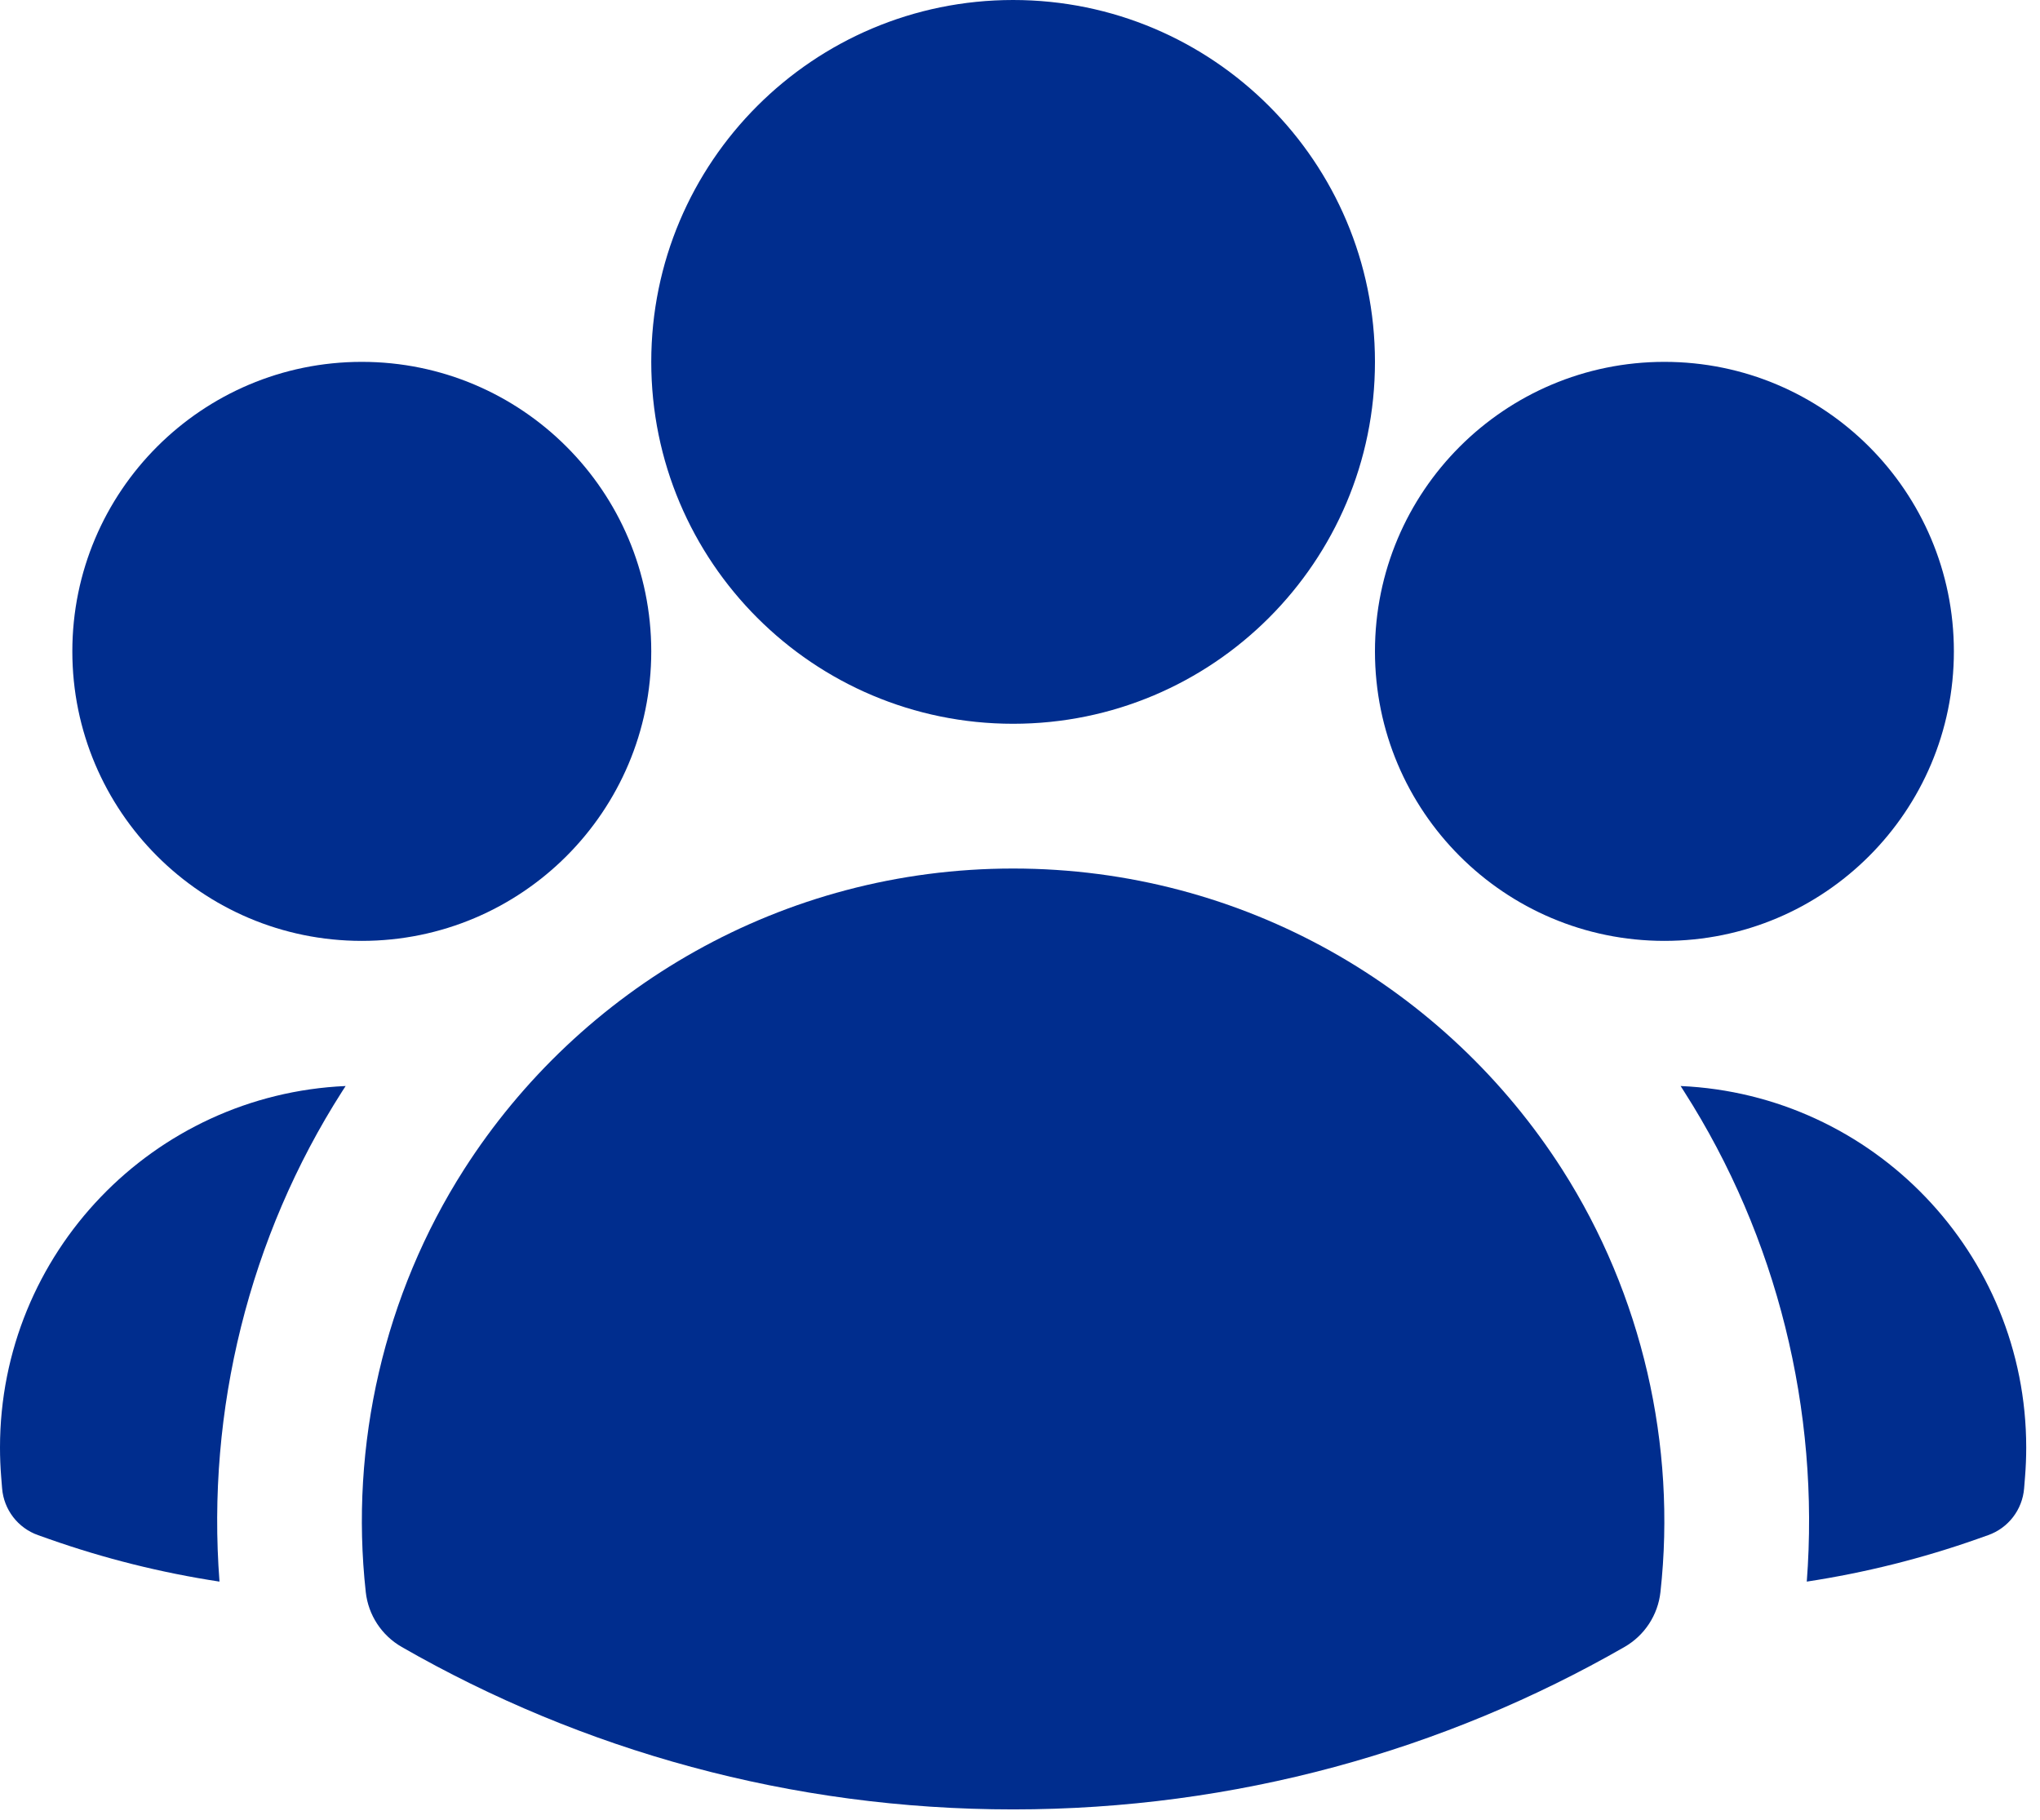
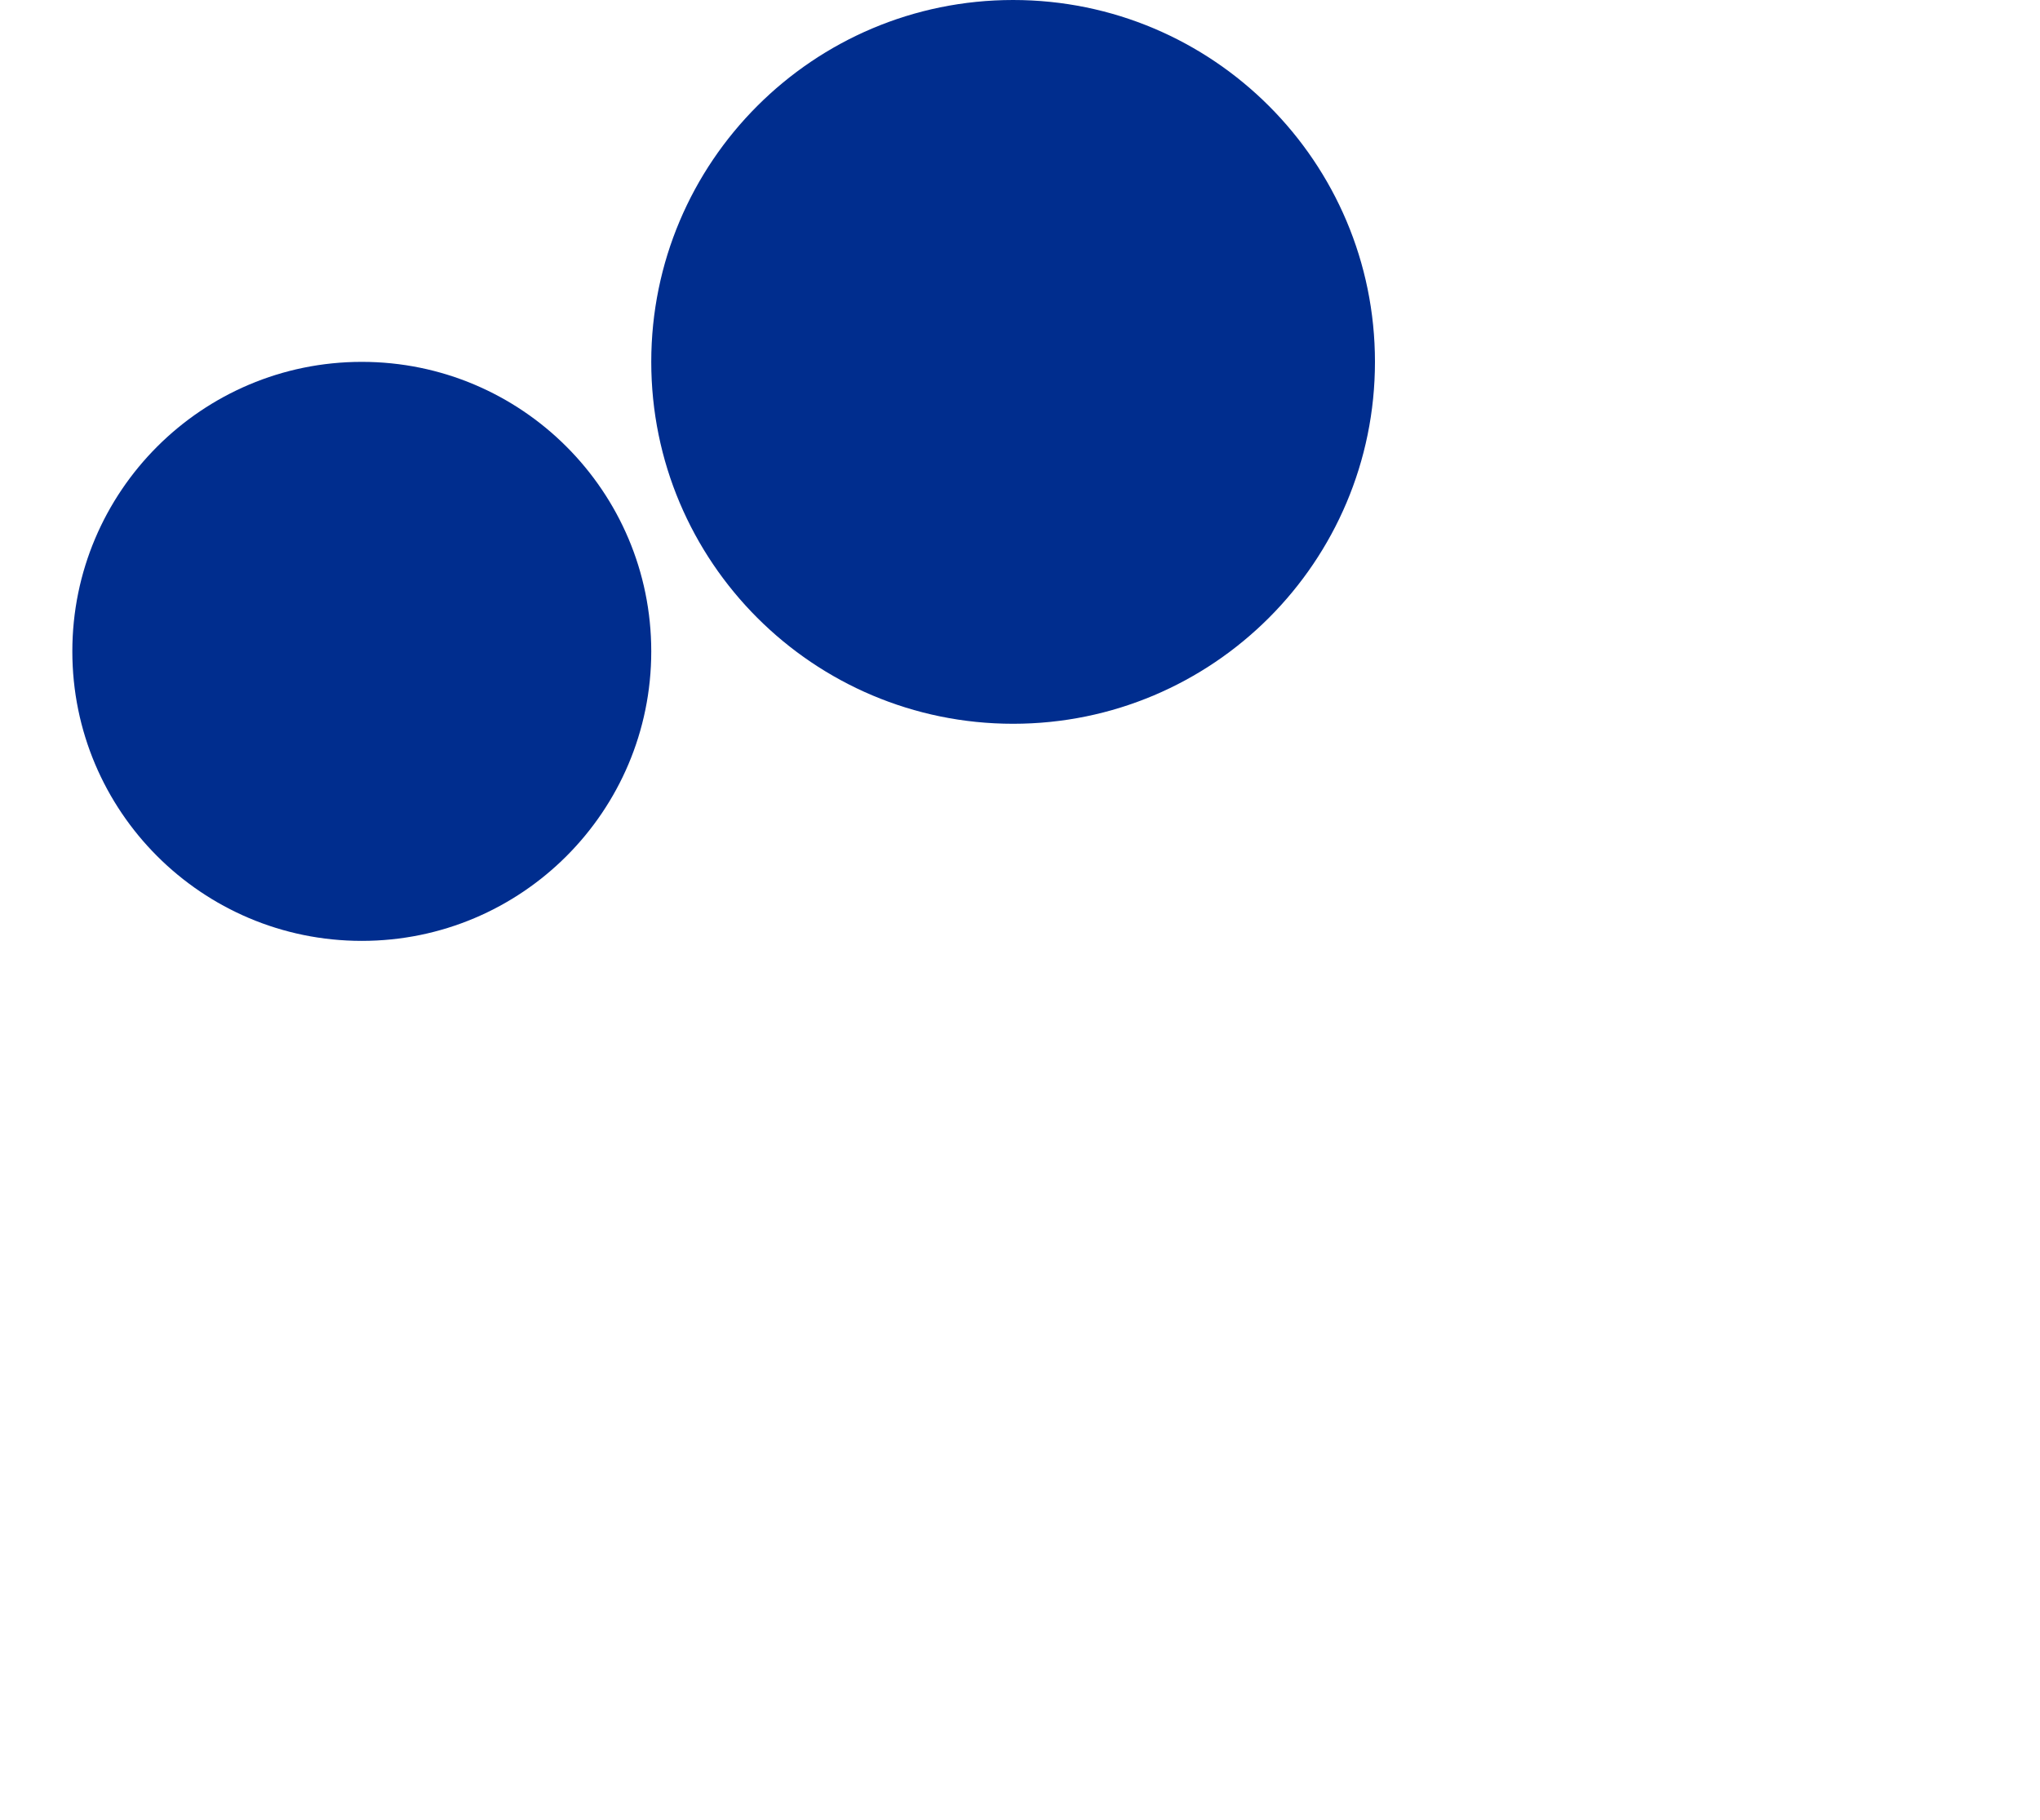
<svg xmlns="http://www.w3.org/2000/svg" width="37" height="33" viewBox="0 0 37 33" fill="none">
  <path fill-rule="evenodd" clip-rule="evenodd" d="M11.812 6.562C11.812 2.938 14.751 0 18.375 0C21.999 0 24.938 2.938 24.938 6.562C24.938 10.187 21.999 13.125 18.375 13.125C14.751 13.125 11.812 10.187 11.812 6.562Z" fill="#002D8E" />
-   <path fill-rule="evenodd" clip-rule="evenodd" d="M24.938 11.812C24.938 8.913 27.288 6.562 30.188 6.562C33.087 6.562 35.438 8.913 35.438 11.812C35.438 14.712 33.087 17.062 30.188 17.062C27.288 17.062 24.938 14.712 24.938 11.812Z" fill="#002D8E" />
  <path fill-rule="evenodd" clip-rule="evenodd" d="M1.312 11.812C1.312 8.913 3.663 6.562 6.562 6.562C9.462 6.562 11.812 8.913 11.812 11.812C11.812 14.712 9.462 17.062 6.562 17.062C3.663 17.062 1.312 14.712 1.312 11.812Z" fill="#002D8E" />
-   <path fill-rule="evenodd" clip-rule="evenodd" d="M8.417 21.206C10.514 17.928 14.19 15.75 18.375 15.75C22.561 15.75 26.237 17.928 28.334 21.207C29.783 23.474 30.41 26.207 30.116 28.871C30.07 29.288 29.828 29.657 29.464 29.866C26.197 31.741 22.409 32.812 18.375 32.812C14.341 32.812 10.553 31.741 7.286 29.866C6.922 29.657 6.68 29.288 6.634 28.871C6.34 26.206 6.967 23.473 8.417 21.206Z" fill="#002D8E" />
-   <path d="M6.269 19.694C6.248 19.726 6.227 19.759 6.206 19.791C4.517 22.433 3.743 25.579 3.981 28.681C2.917 28.519 1.884 28.259 0.893 27.91L0.692 27.839C0.325 27.71 0.069 27.377 0.038 26.989L0.021 26.776C0.007 26.602 0 26.427 0 26.25C0 22.724 2.781 19.848 6.269 19.694Z" fill="#002D8E" />
-   <path d="M32.77 28.681C33.007 25.58 32.234 22.434 30.545 19.793C30.524 19.76 30.503 19.727 30.482 19.694C33.969 19.848 36.75 22.724 36.75 26.25C36.75 26.427 36.743 26.602 36.729 26.776L36.712 26.989C36.681 27.377 36.425 27.71 36.058 27.839L35.857 27.91C34.866 28.259 33.834 28.519 32.77 28.681Z" fill="#002D8E" />
</svg>